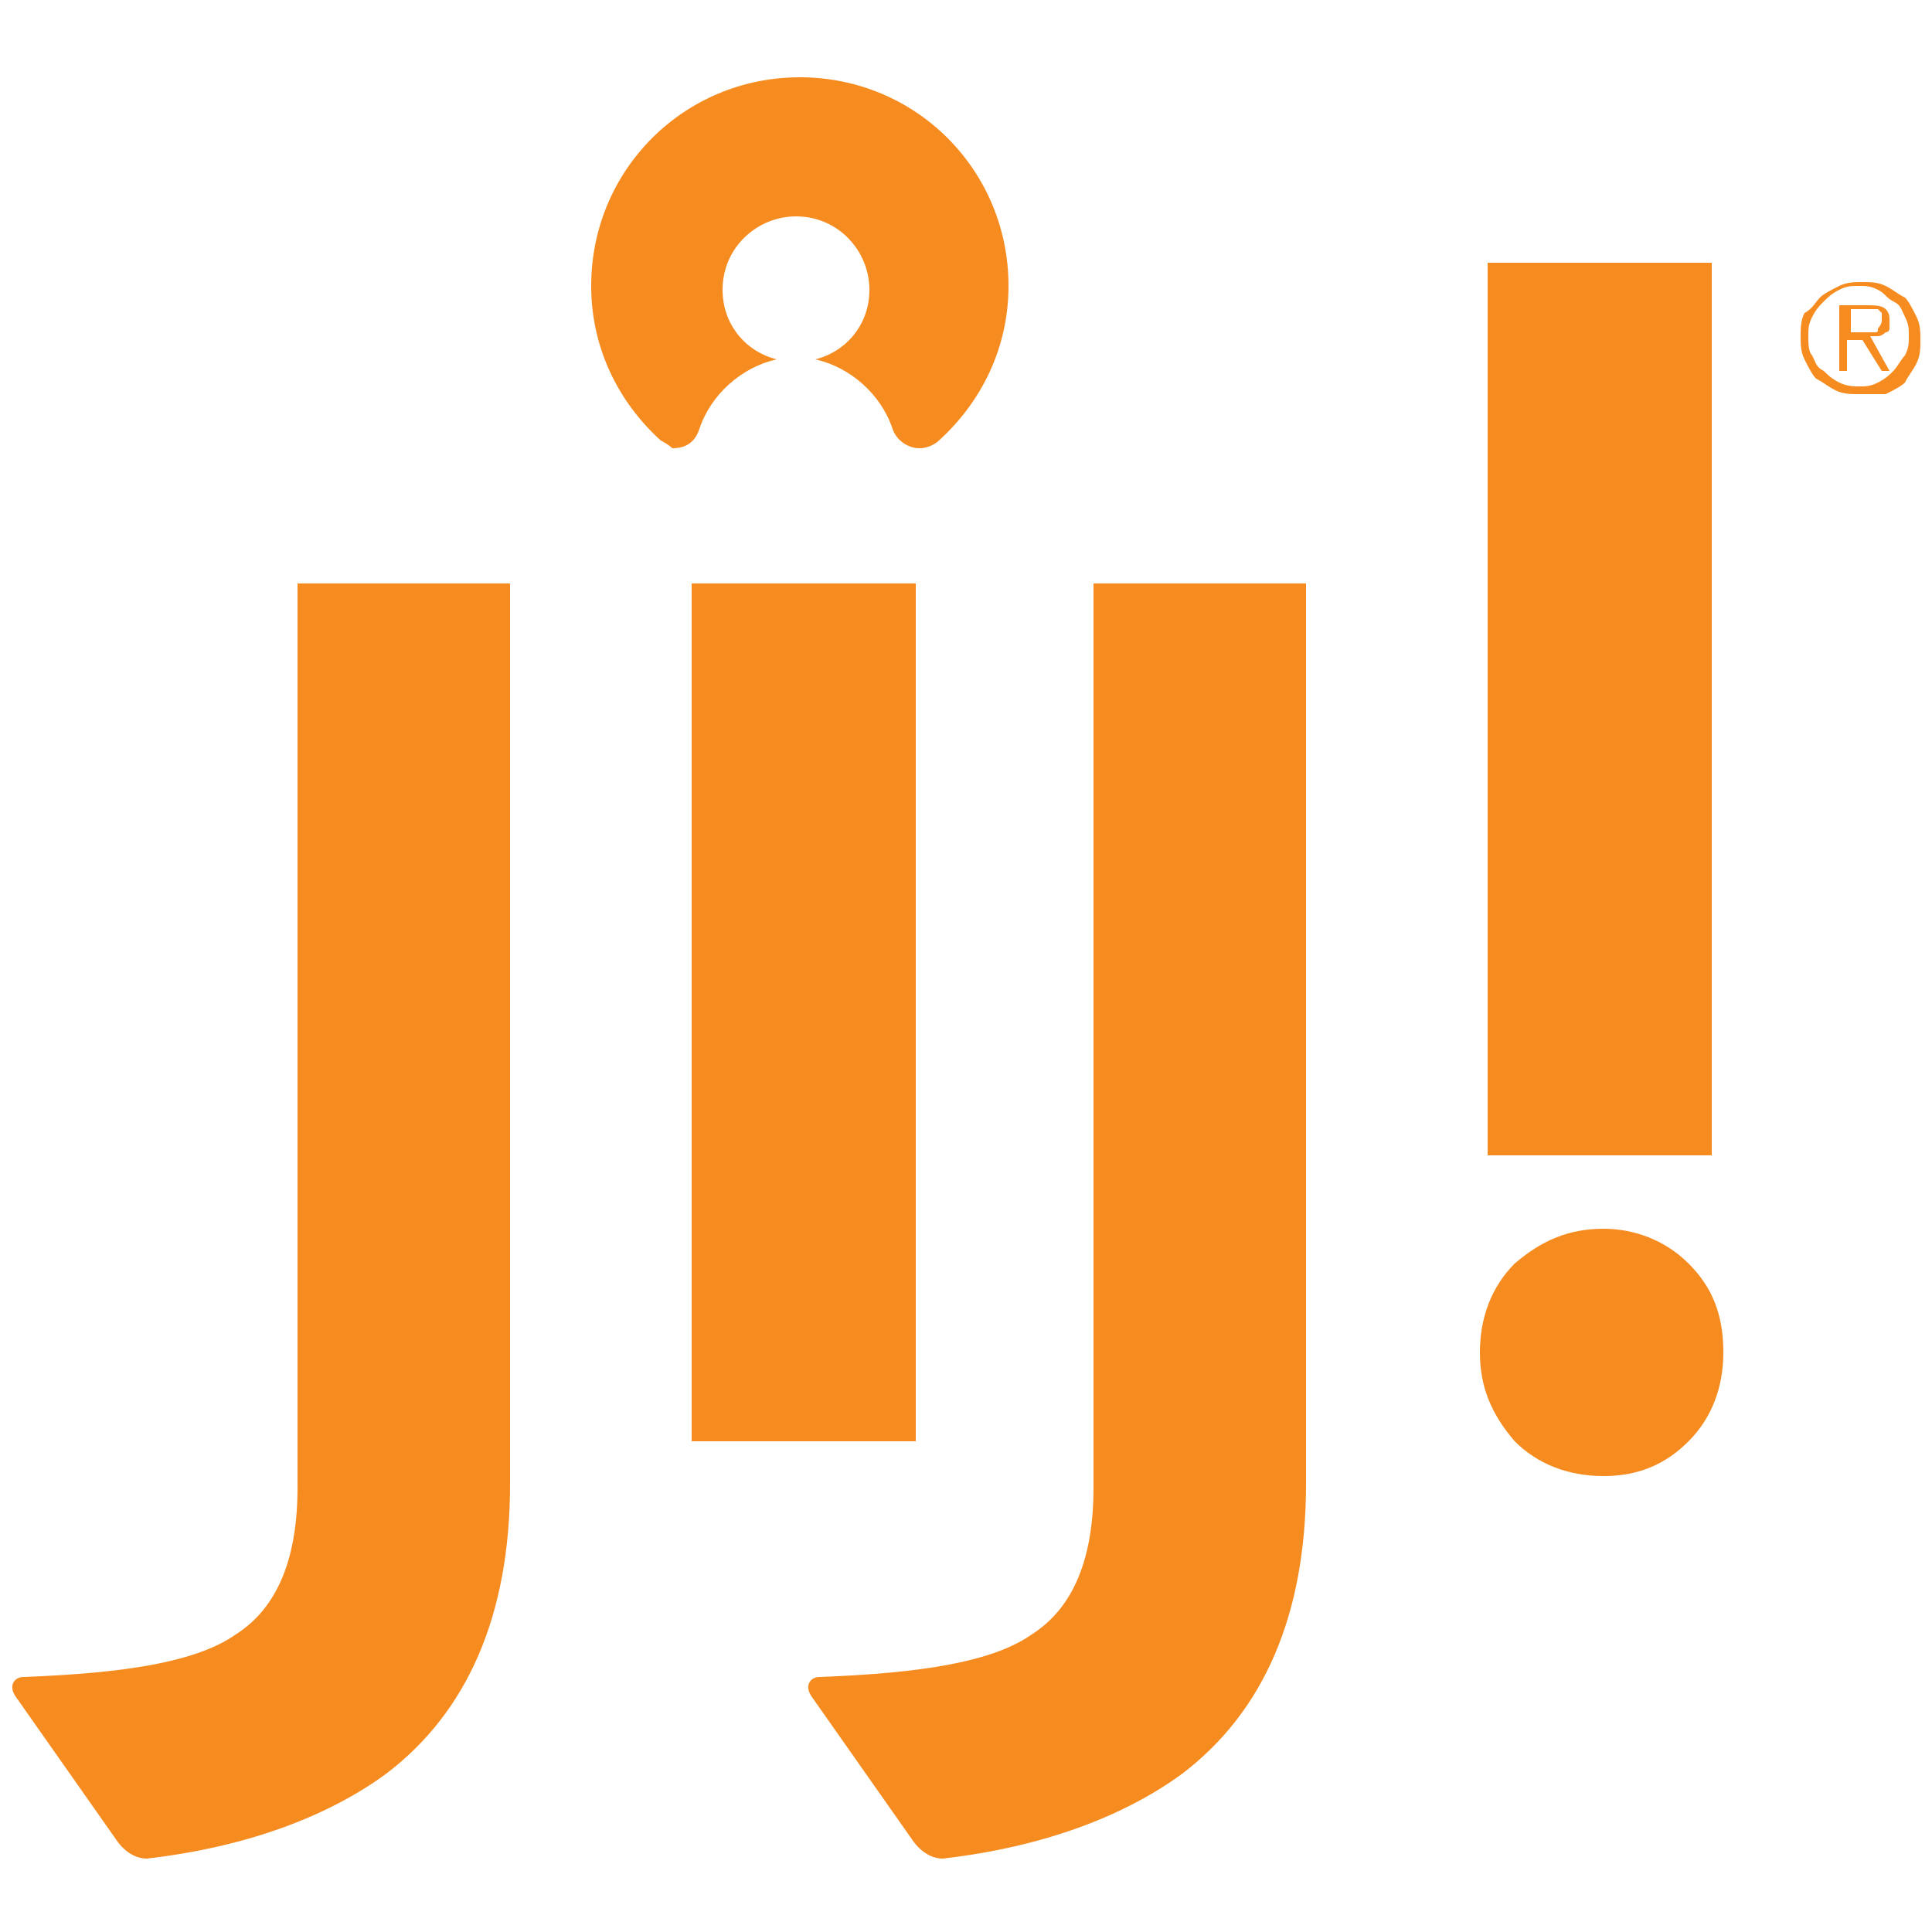
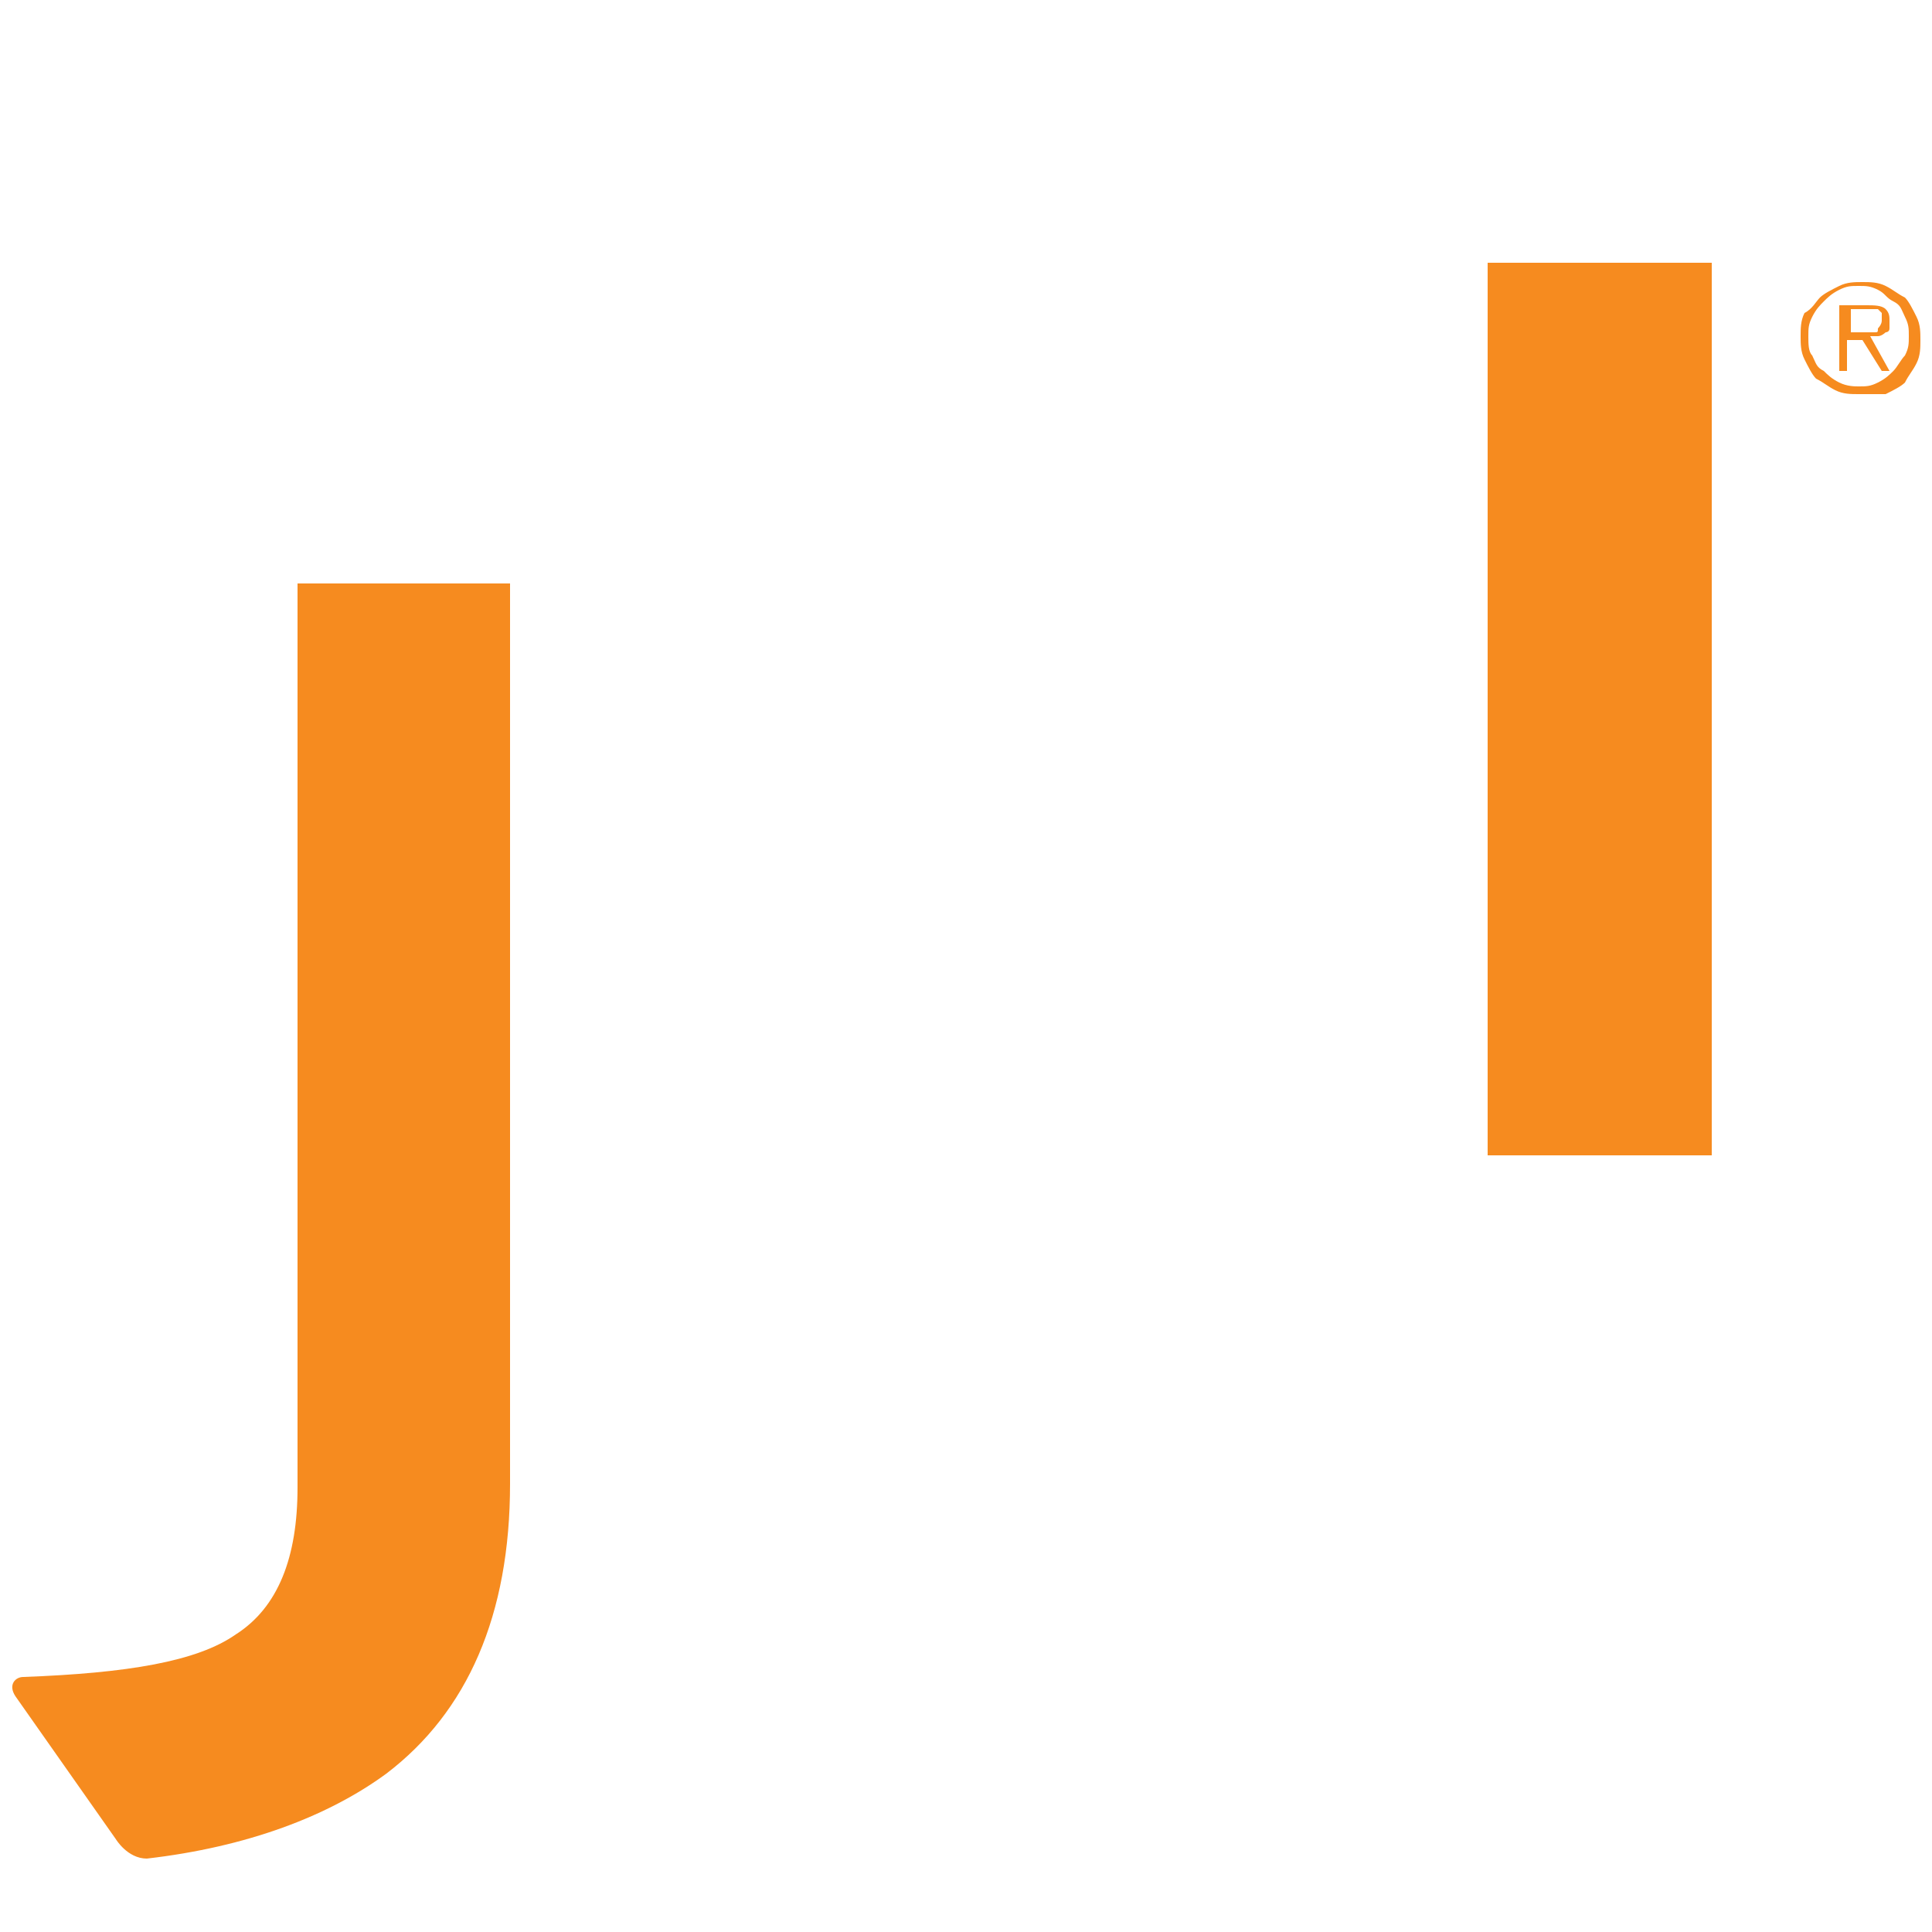
<svg xmlns="http://www.w3.org/2000/svg" version="1.1" id="Layer_1" x="0px" y="0px" viewBox="0 0 50 50" style="enable-background:new 0 0 50 50;" xml:space="preserve">
  <style type="text/css">
	.st0{fill:#F68B1F;}
</style>
  <g>
-     <path class="st0" d="M28.3,15.1v4.6v18.8c0,1.8-0.5,3.1-1.6,3.8c-1,0.7-2.8,1-5.5,1.1c-0.2,0-0.4,0.2-0.2,0.5l2.6,3.7l0,0   c0,0,0.3,0.5,0.8,0.5c2.6-0.3,4.7-1.1,6.2-2.2c2.1-1.6,3.2-4.1,3.2-7.5V15.1H28.3z" />
-     <rect x="17.9" y="15.1" class="st0" width="5.8" height="22.2" />
-     <path class="st0" d="M43.7,32.7c-0.6-0.6-1.4-0.9-2.2-0.9c-0.9,0-1.6,0.3-2.3,0.9c-0.6,0.6-0.9,1.4-0.9,2.3c0,0.9,0.3,1.6,0.9,2.3   c0.6,0.6,1.4,0.9,2.3,0.9c0.9,0,1.6-0.3,2.2-0.9c0.6-0.6,0.9-1.4,0.9-2.3C44.6,34,44.3,33.3,43.7,32.7" />
    <rect x="38.5" y="6.8" class="st0" width="5.8" height="23.1" />
-     <path class="st0" d="M17.1,11.4c-1.1-1-1.8-2.4-1.8-4c0-3,2.4-5.4,5.4-5.4c3,0,5.4,2.4,5.4,5.4c0,1.6-0.7,3-1.8,4l0,0   c-0.1,0.1-0.3,0.2-0.5,0.2c-0.3,0-0.6-0.2-0.7-0.5v0c-0.3-0.9-1.1-1.6-2-1.8c0.8-0.2,1.4-0.9,1.4-1.8c0-1-0.8-1.9-1.9-1.9   c-1,0-1.9,0.8-1.9,1.9c0,0.9,0.6,1.6,1.4,1.8c-0.9,0.2-1.7,0.9-2,1.8l0,0c-0.1,0.3-0.3,0.5-0.7,0.5C17.4,11.6,17.3,11.5,17.1,11.4   L17.1,11.4z" />
    <path class="st0" d="M48.1,8.6h0.2c0.1,0,0.1,0,0.2,0c0.1,0,0.1,0,0.1-0.1c0,0,0.1-0.1,0.1-0.2c0-0.1,0-0.1,0-0.2   c0,0-0.1-0.1-0.1-0.1c0,0-0.1,0-0.1,0c0,0-0.1,0-0.1,0h-0.5v0.6H48.1z M48.9,9.6h-0.2l-0.5-0.8h-0.4v0.8h-0.2V7.9h0.7   c0.2,0,0.4,0,0.5,0.1c0.1,0.1,0.1,0.2,0.1,0.3c0,0.1,0,0.1,0,0.2c0,0.1-0.1,0.1-0.1,0.1c0,0-0.1,0.1-0.2,0.1c-0.1,0-0.1,0-0.2,0   L48.9,9.6z M48.1,10c0.2,0,0.3,0,0.5-0.1c0.2-0.1,0.3-0.2,0.4-0.3c0.1-0.1,0.2-0.3,0.3-0.4c0.1-0.2,0.1-0.3,0.1-0.5   c0-0.2,0-0.3-0.1-0.5c-0.1-0.2-0.1-0.3-0.3-0.4s-0.2-0.2-0.4-0.3c-0.2-0.1-0.3-0.1-0.5-0.1c-0.2,0-0.3,0-0.5,0.1   c-0.2,0.1-0.3,0.2-0.4,0.3c-0.1,0.1-0.2,0.2-0.3,0.4c-0.1,0.2-0.1,0.3-0.1,0.5c0,0.2,0,0.4,0.1,0.5c0.1,0.2,0.1,0.3,0.3,0.4   c0.1,0.1,0.2,0.2,0.4,0.3C47.8,10,48,10,48.1,10 M48.1,10.2c-0.2,0-0.4,0-0.6-0.1c-0.2-0.1-0.3-0.2-0.5-0.3   c-0.1-0.1-0.2-0.3-0.3-0.5c-0.1-0.2-0.1-0.4-0.1-0.6c0-0.2,0-0.4,0.1-0.6C46.9,8,47,7.8,47.1,7.7c0.1-0.1,0.3-0.2,0.5-0.3   c0.2-0.1,0.4-0.1,0.6-0.1c0.2,0,0.4,0,0.6,0.1c0.2,0.1,0.3,0.2,0.5,0.3c0.1,0.1,0.2,0.3,0.3,0.5c0.1,0.2,0.1,0.4,0.1,0.6   c0,0.2,0,0.4-0.1,0.6c-0.1,0.2-0.2,0.3-0.3,0.5c-0.1,0.1-0.3,0.2-0.5,0.3C48.5,10.2,48.3,10.2,48.1,10.2" />
    <path class="st0" d="M7.7,15.1v4.6v18.8c0,1.8-0.5,3.1-1.6,3.8c-1,0.7-2.8,1-5.5,1.1c-0.2,0-0.4,0.2-0.2,0.5l2.6,3.7l0,0   c0,0,0.3,0.5,0.8,0.5c2.6-0.3,4.7-1.1,6.2-2.2c2.1-1.6,3.2-4.1,3.2-7.5V15.1H7.7z" />
  </g>
</svg>